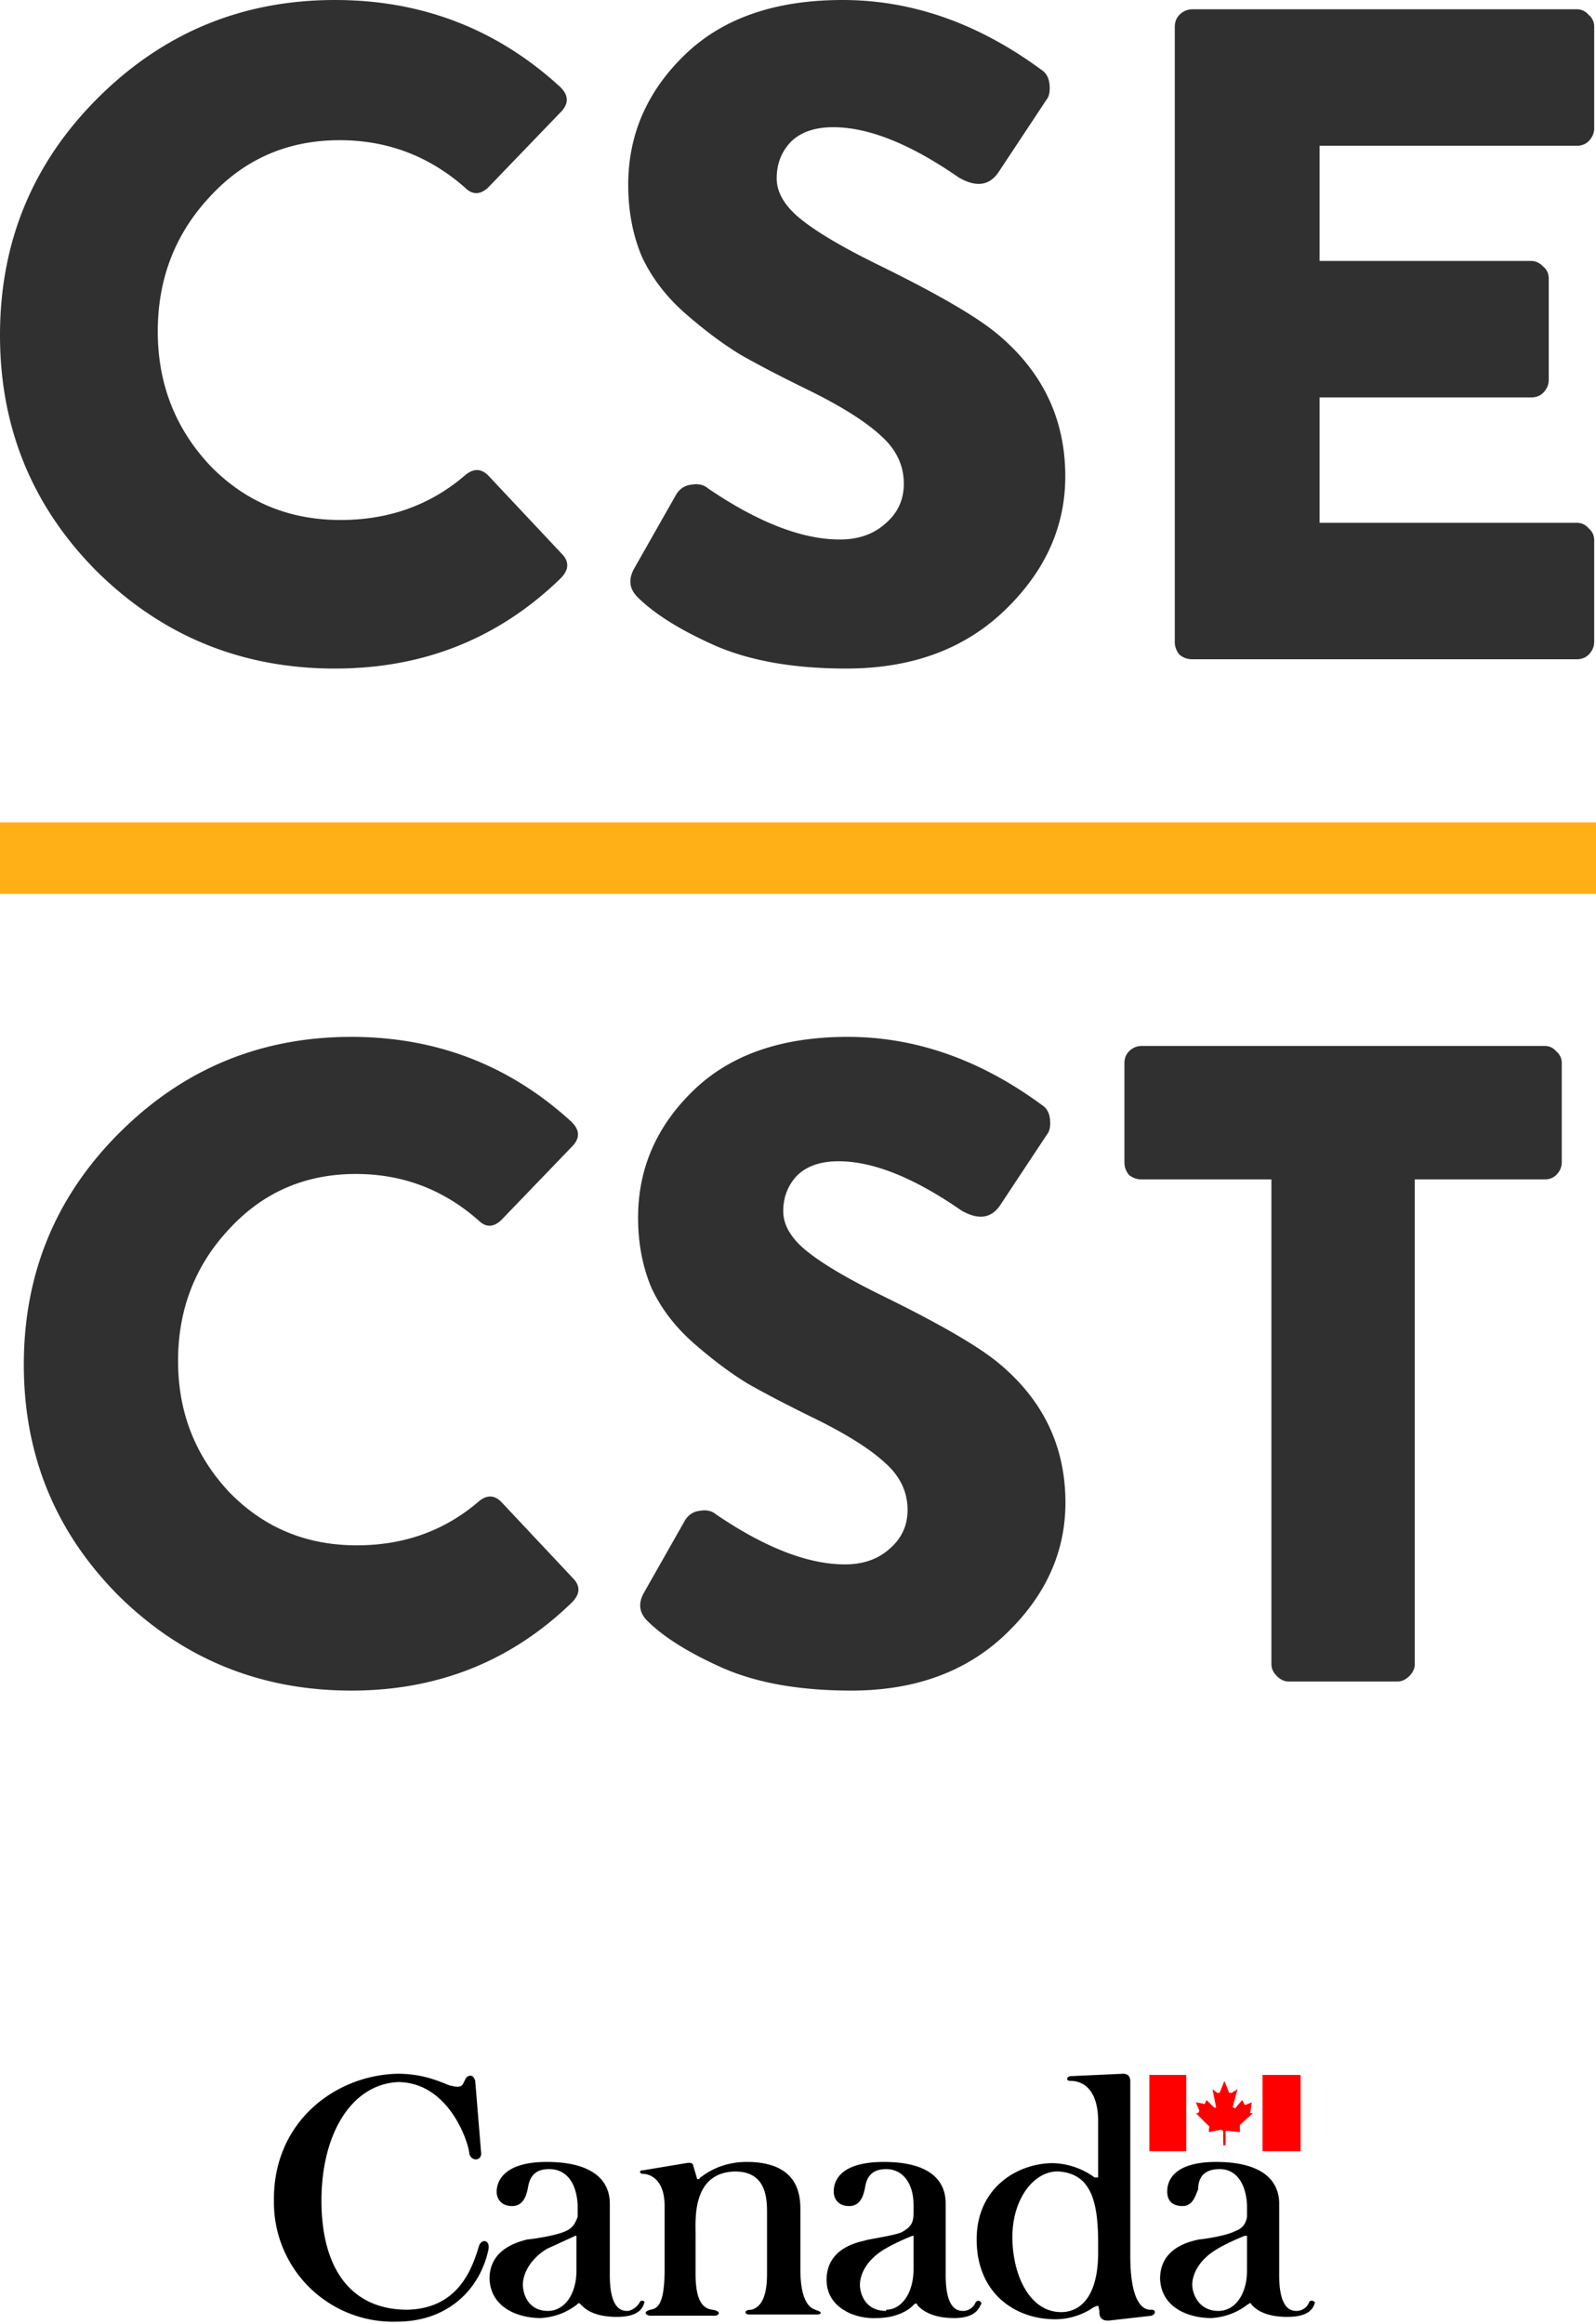
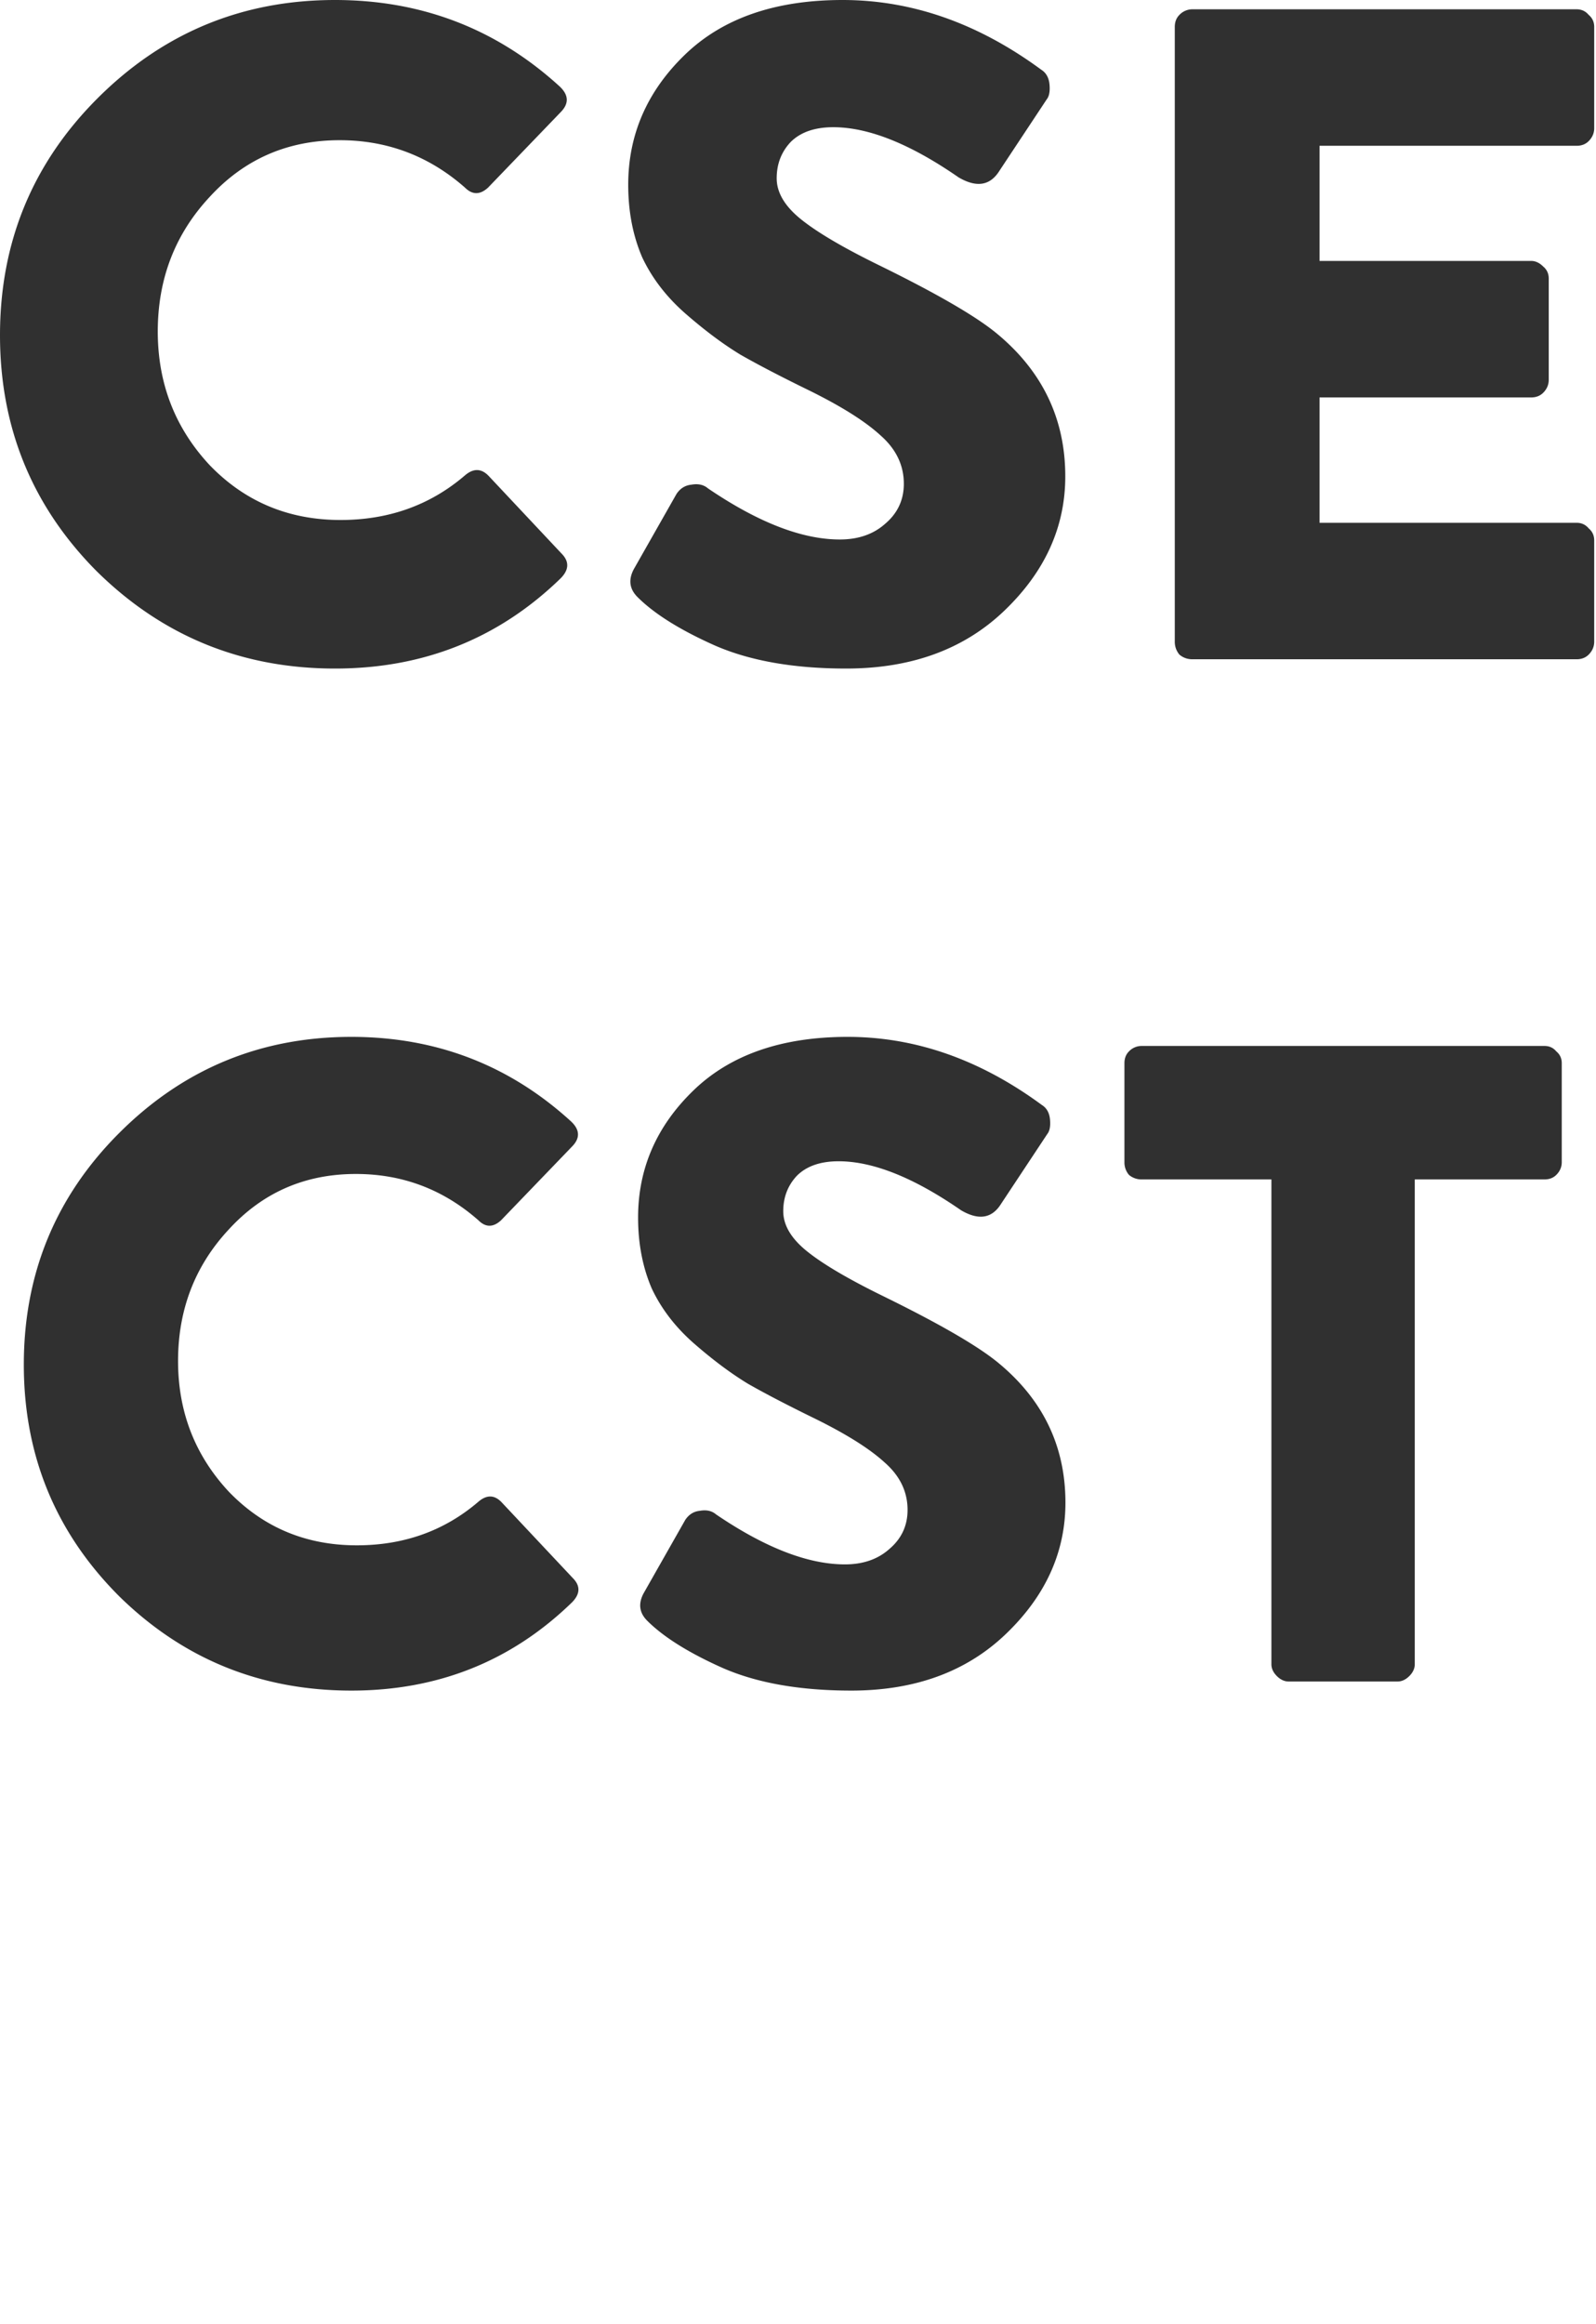
<svg xmlns="http://www.w3.org/2000/svg" fill="none" viewBox="0 0 134 195">
-   <path fill="red" d="M106 174.1h3.2v6.4H106V174v.1Zm-5.4 3.2h-.2l1 1c.1.1.2.1.1.3v.3l1-.2.2.1v1.2h.2v-1.2h.2l1 .1v-.6l1.1-1h-.2c-.1 0 0-.1 0-.2l.1-.7-.5.2h-.1l-.2-.4-.6.7-.2-.1.4-1.5-.5.3h-.2l-.4-1-.4 1h-.2l-.4-.3.3 1.5s0 .1-.2 0l-.6-.6-.1.2c0 .1-.1.2-.2.1l-.6-.1.3.7-.1.2Zm-4.1-3.2h3.1v6.4h-3.1V174v.1Z" />
-   <path fill="#000" d="M109.9 193.2c-.2.5-.7.7-1 .7-.4 0-1.5 0-1.5-3v-6c0-2-1.5-3.5-5.3-3.5-4 0-4.1 2-4.1 2.5s.2 1.2 1.3 1.2c.9 0 1.1-1 1.3-1.4 0-.5.1-1.7 1.8-1.7 1.4 0 2.2 1.2 2.3 3v1c-.1.6-.4 1-1 1.2-.7.4-2.8.7-3 .7-1 .2-3.3.8-3.3 3.3.1 2.5 2.5 3.3 4.3 3.3 1.6-.1 2.6-.8 3-1.1.3-.2.3-.2.4 0 .3.3 1 1 3 1s2.2-.9 2.3-1.2c0-.1-.4-.3-.5 0Zm-7.6.7c-1.7 0-2.2-1.5-2.2-2.2 0-.7.4-2 2.1-3 0 0 .8-.5 2.3-1.1h.2v2.9c0 2-1 3.4-2.4 3.4Zm-5.7-.1c-.2 0-1.7.1-1.7-4.5v-14.6c0-.2 0-.7-.6-.7l-4.4.2c-.3 0-.5.4 0 .4.4 0 2.3.1 2.3 3.4v4.7h-.3a6.196 6.196 0 0 0-3.5-1.2c-2.9 0-6.4 2-6.4 6.4 0 4.5 3.2 6.7 6.6 6.7 1.6 0 2.8-.7 3.2-1 .5-.2.4-.2.5.3 0 .3 0 .9.9.8l3.5-.4c.4-.2.3-.5 0-.5h-.1Zm-7.5.2c-2.7 0-4.1-3.2-4.1-6.3 0-3.3 1.9-5.6 3.9-5.5 2.6.2 3.3 2.3 3.3 6v.8c0 3.7-1.5 5-3.1 5Zm-7.2-.8c-.2.5-.7.7-1 .7-.4 0-1.5 0-1.5-3v-6c0-2-1.4-3.5-5.2-3.5-4.1 0-4.2 2-4.2 2.5s.3 1.2 1.3 1.2 1.2-1 1.3-1.4c.1-.5.2-1.7 1.8-1.7 1.4 0 2.3 1.2 2.3 3v.7c0 .9-.3 1.2-1 1.6-.7.3-2.9.6-3.1.7-.9.2-3.2.8-3.2 3.3 0 2.4 2.5 3.3 4.2 3.2 1.7 0 2.7-.7 3-1 .3-.3.3-.3.5 0 .2.2 1 1 3 1 1.9 0 2.1-.9 2.3-1.2 0-.2-.3-.4-.5-.1Zm-7.5.7c-1.8 0-2.2-1.5-2.2-2.2 0-.7.4-2 2.1-3 0 0 .8-.5 2.3-1.1h.1v.3-.1 2.6c0 2-1 3.4-2.3 3.4v.1Zm-5.9-.1c-.5-.1-1.3-.7-1.3-3.4v-4.9c0-1.1 0-4.1-4.5-4.1-2.4 0-3.7 1.2-3.9 1.3-.1.2-.3.2-.3 0l-.3-1c0-.1-.1-.3-.6-.2l-3.6.6c-.4 0-.3.3 0 .3s1.8.2 1.8 2.7v5.3c0 3-.6 3.3-1.2 3.4-.7.2-.3.5 0 .5H60c.4 0 .6-.4-.2-.5-.7-.1-1.4-.6-1.4-3v-3.3c0-1.3-.3-5.2 3.3-5.3 2.5 0 2.7 2 2.7 3.4v5.2c0 2.1-.6 2.8-1.3 3-.7 0-.6.4-.2.4h5.7c.3 0 .6-.2-.2-.4h.1Zm-14.8-.6c-.3.5-.8.7-1 .7-.4 0-1.5 0-1.5-3v-6c0-2-1.5-3.5-5.3-3.5-4 0-4.2 2-4.2 2.5s.3 1.2 1.3 1.2 1.2-1 1.3-1.4c.1-.5.2-1.7 1.8-1.7 1.5 0 2.3 1.2 2.4 3v1c-.2.6-.5 1-1 1.2-.8.4-3 .7-3.2.7-.8.2-3.2.8-3.2 3.3.1 2.5 2.5 3.3 4.3 3.3 1.6-.1 2.6-.8 3-1.1.2-.2.2-.2.4 0 .3.3 1 1 3 1s2.2-.9 2.3-1.2c.1-.1-.3-.3-.4 0Zm-7.7.7c-1.7 0-2.1-1.5-2.1-2.2 0-.7.4-2 2-3l2.4-1.1h.1v2.9c0 2-1 3.4-2.4 3.4Zm-5.8-5.4c-.6 2-1.8 5.2-6 5.3-4.4 0-7-3-7.2-8.5-.2-6 2.4-10.4 6.4-10.6 4.4 0 6 5.3 6 6 .2.7 1 .6 1 0l-.5-6.1c-.2-.7-.7-.4-.8-.2l-.2.4c-.2.5-.9.2-1.1.2-.8-.3-2.2-1-4.4-1-5.2.1-10.5 4-10.4 10.7a9.999 9.999 0 0 0 10.3 10.1c4.4 0 7-2.8 7.7-6 .2-.9-.6-1-.8-.3Z" />
-   <path fill="#FFB017" d="M0 69h134v6H0v-6Z" />
  <path fill="#303030" d="M8.18 47.993C2.728 42.539 0 35.917 0 28.126S2.727 13.712 8.18 8.258C13.687 2.753 20.336 0 28.127 0c7.271 0 13.556 2.415 18.854 7.246.78.727.805 1.454.078 2.181l-6.077 6.31c-.675.624-1.325.624-1.948 0-3.012-2.648-6.518-3.973-10.518-3.973-4.363 0-7.999 1.585-10.907 4.753-2.909 3.116-4.363 6.882-4.363 11.297 0 4.363 1.454 8.103 4.363 11.22 2.96 3.064 6.622 4.596 10.985 4.596 4.051 0 7.531-1.247 10.44-3.74.727-.623 1.402-.597 2.026.078l6.077 6.467c.675.675.649 1.376-.078 2.103-5.194 5.038-11.505 7.558-18.932 7.558-7.791 0-14.44-2.701-19.945-8.103Zm62.874 8.103c-4.415 0-8.102-.65-11.063-1.948-2.909-1.299-5.064-2.65-6.467-4.052-.675-.675-.779-1.454-.311-2.337l3.584-6.31c.311-.468.727-.728 1.246-.78.572-.104 1.039 0 1.403.312 4.207 2.857 7.895 4.285 11.063 4.285 1.558 0 2.83-.442 3.817-1.325 1.04-.883 1.559-2 1.559-3.35 0-1.558-.65-2.908-1.948-4.051-1.299-1.195-3.324-2.467-6.077-3.818-2.337-1.142-4.233-2.13-5.688-2.96-1.454-.883-2.986-2.026-4.596-3.428-1.61-1.403-2.831-2.987-3.662-4.753-.78-1.818-1.169-3.843-1.169-6.077 0-4.207 1.585-7.843 4.753-10.907C60.666 1.532 65.08 0 70.743 0c5.817 0 11.375 1.948 16.672 5.843.416.26.65.676.702 1.247.052.571-.026.987-.234 1.246l-3.974 6c-.779 1.246-1.921 1.428-3.428.545-4.05-2.805-7.557-4.207-10.517-4.207-1.559 0-2.753.415-3.584 1.246-.78.831-1.169 1.844-1.169 3.039 0 1.194.675 2.337 2.026 3.428 1.35 1.09 3.506 2.363 6.466 3.817 4.883 2.39 8.207 4.311 9.973 5.766 3.843 3.168 5.765 7.168 5.765 11.998 0 4.26-1.714 8.025-5.142 11.297-3.376 3.22-7.791 4.83-13.245 4.83Zm27.581-2.26V2.26c0-.415.13-.753.39-1.012a1.495 1.495 0 0 1 1.09-.468h32.255c.415 0 .753.156 1.013.468.311.26.467.597.467 1.012v8.493c0 .415-.156.779-.467 1.09-.26.26-.598.39-1.013.39h-21.581v9.66h17.763c.364 0 .701.157 1.013.468.312.26.467.598.467 1.013v8.492c0 .416-.155.78-.467 1.091-.26.26-.597.39-1.013.39h-17.763v10.518h21.581c.415 0 .753.155 1.013.467.311.26.467.597.467 1.013v8.492c0 .416-.156.78-.467 1.09-.26.26-.598.39-1.013.39h-32.255c-.416 0-.78-.13-1.09-.39a1.652 1.652 0 0 1-.39-1.09ZM9.999 133.927C4.666 128.594 2 122.119 2 114.501c0-7.618 2.666-14.093 7.999-19.426C15.382 89.692 21.883 87 29.5 87c7.11 0 13.255 2.362 18.436 7.085.761.71.787 1.422.076 2.133l-5.942 6.17c-.66.61-1.295.61-1.905 0-2.945-2.59-6.374-3.885-10.284-3.885-4.266 0-7.821 1.549-10.665 4.647-2.844 3.047-4.266 6.729-4.266 11.046 0 4.266 1.422 7.923 4.266 10.97 2.895 2.997 6.475 4.495 10.741 4.495 3.961 0 7.364-1.219 10.208-3.657.711-.609 1.371-.584 1.98.076l5.943 6.323c.66.66.635 1.346-.076 2.057-5.079 4.926-11.25 7.39-18.512 7.39-7.618 0-14.119-2.641-19.502-7.923Zm61.477 7.923c-4.317 0-7.923-.635-10.817-1.905-2.844-1.27-4.952-2.59-6.323-3.961-.66-.661-.762-1.422-.305-2.286l3.504-6.17c.305-.457.711-.711 1.22-.762.558-.102 1.015 0 1.37.305 4.114 2.793 7.72 4.19 10.818 4.19 1.523 0 2.768-.432 3.733-1.296 1.015-.863 1.523-1.955 1.523-3.275 0-1.524-.635-2.844-1.904-3.962-1.27-1.168-3.25-2.412-5.942-3.732-2.286-1.118-4.14-2.083-5.561-2.895-1.422-.864-2.92-1.981-4.495-3.352-1.574-1.371-2.768-2.92-3.58-4.647-.762-1.778-1.143-3.758-1.143-5.942 0-4.114 1.549-7.669 4.647-10.665C61.319 88.498 65.636 87 71.17 87c5.688 0 11.123 1.904 16.303 5.713.406.254.635.66.685 1.22.051.558-.025.964-.228 1.218l-3.885 5.866c-.762 1.219-1.88 1.397-3.352.533-3.962-2.742-7.39-4.113-10.284-4.113-1.524 0-2.692.406-3.505 1.219-.761.812-1.142 1.802-1.142 2.971 0 1.168.66 2.285 1.98 3.351 1.32 1.067 3.428 2.311 6.323 3.733 4.774 2.336 8.025 4.216 9.751 5.638 3.759 3.098 5.638 7.008 5.638 11.731 0 4.165-1.676 7.847-5.028 11.046-3.301 3.149-7.618 4.724-12.95 4.724Zm35.271-2.21V98.96H95.854a1.62 1.62 0 0 1-1.067-.38 1.616 1.616 0 0 1-.38-1.067v-8.304c0-.406.126-.736.38-.99a1.46 1.46 0 0 1 1.067-.457h33.824c.406 0 .736.152.99.457.305.254.457.584.457.99v8.304c0 .406-.152.762-.457 1.066-.254.254-.584.381-.99.381h-10.894v40.68c0 .356-.153.686-.457.991-.305.304-.635.457-.991.457h-9.141c-.356 0-.686-.153-.991-.457-.304-.305-.457-.635-.457-.991Z" />
</svg>